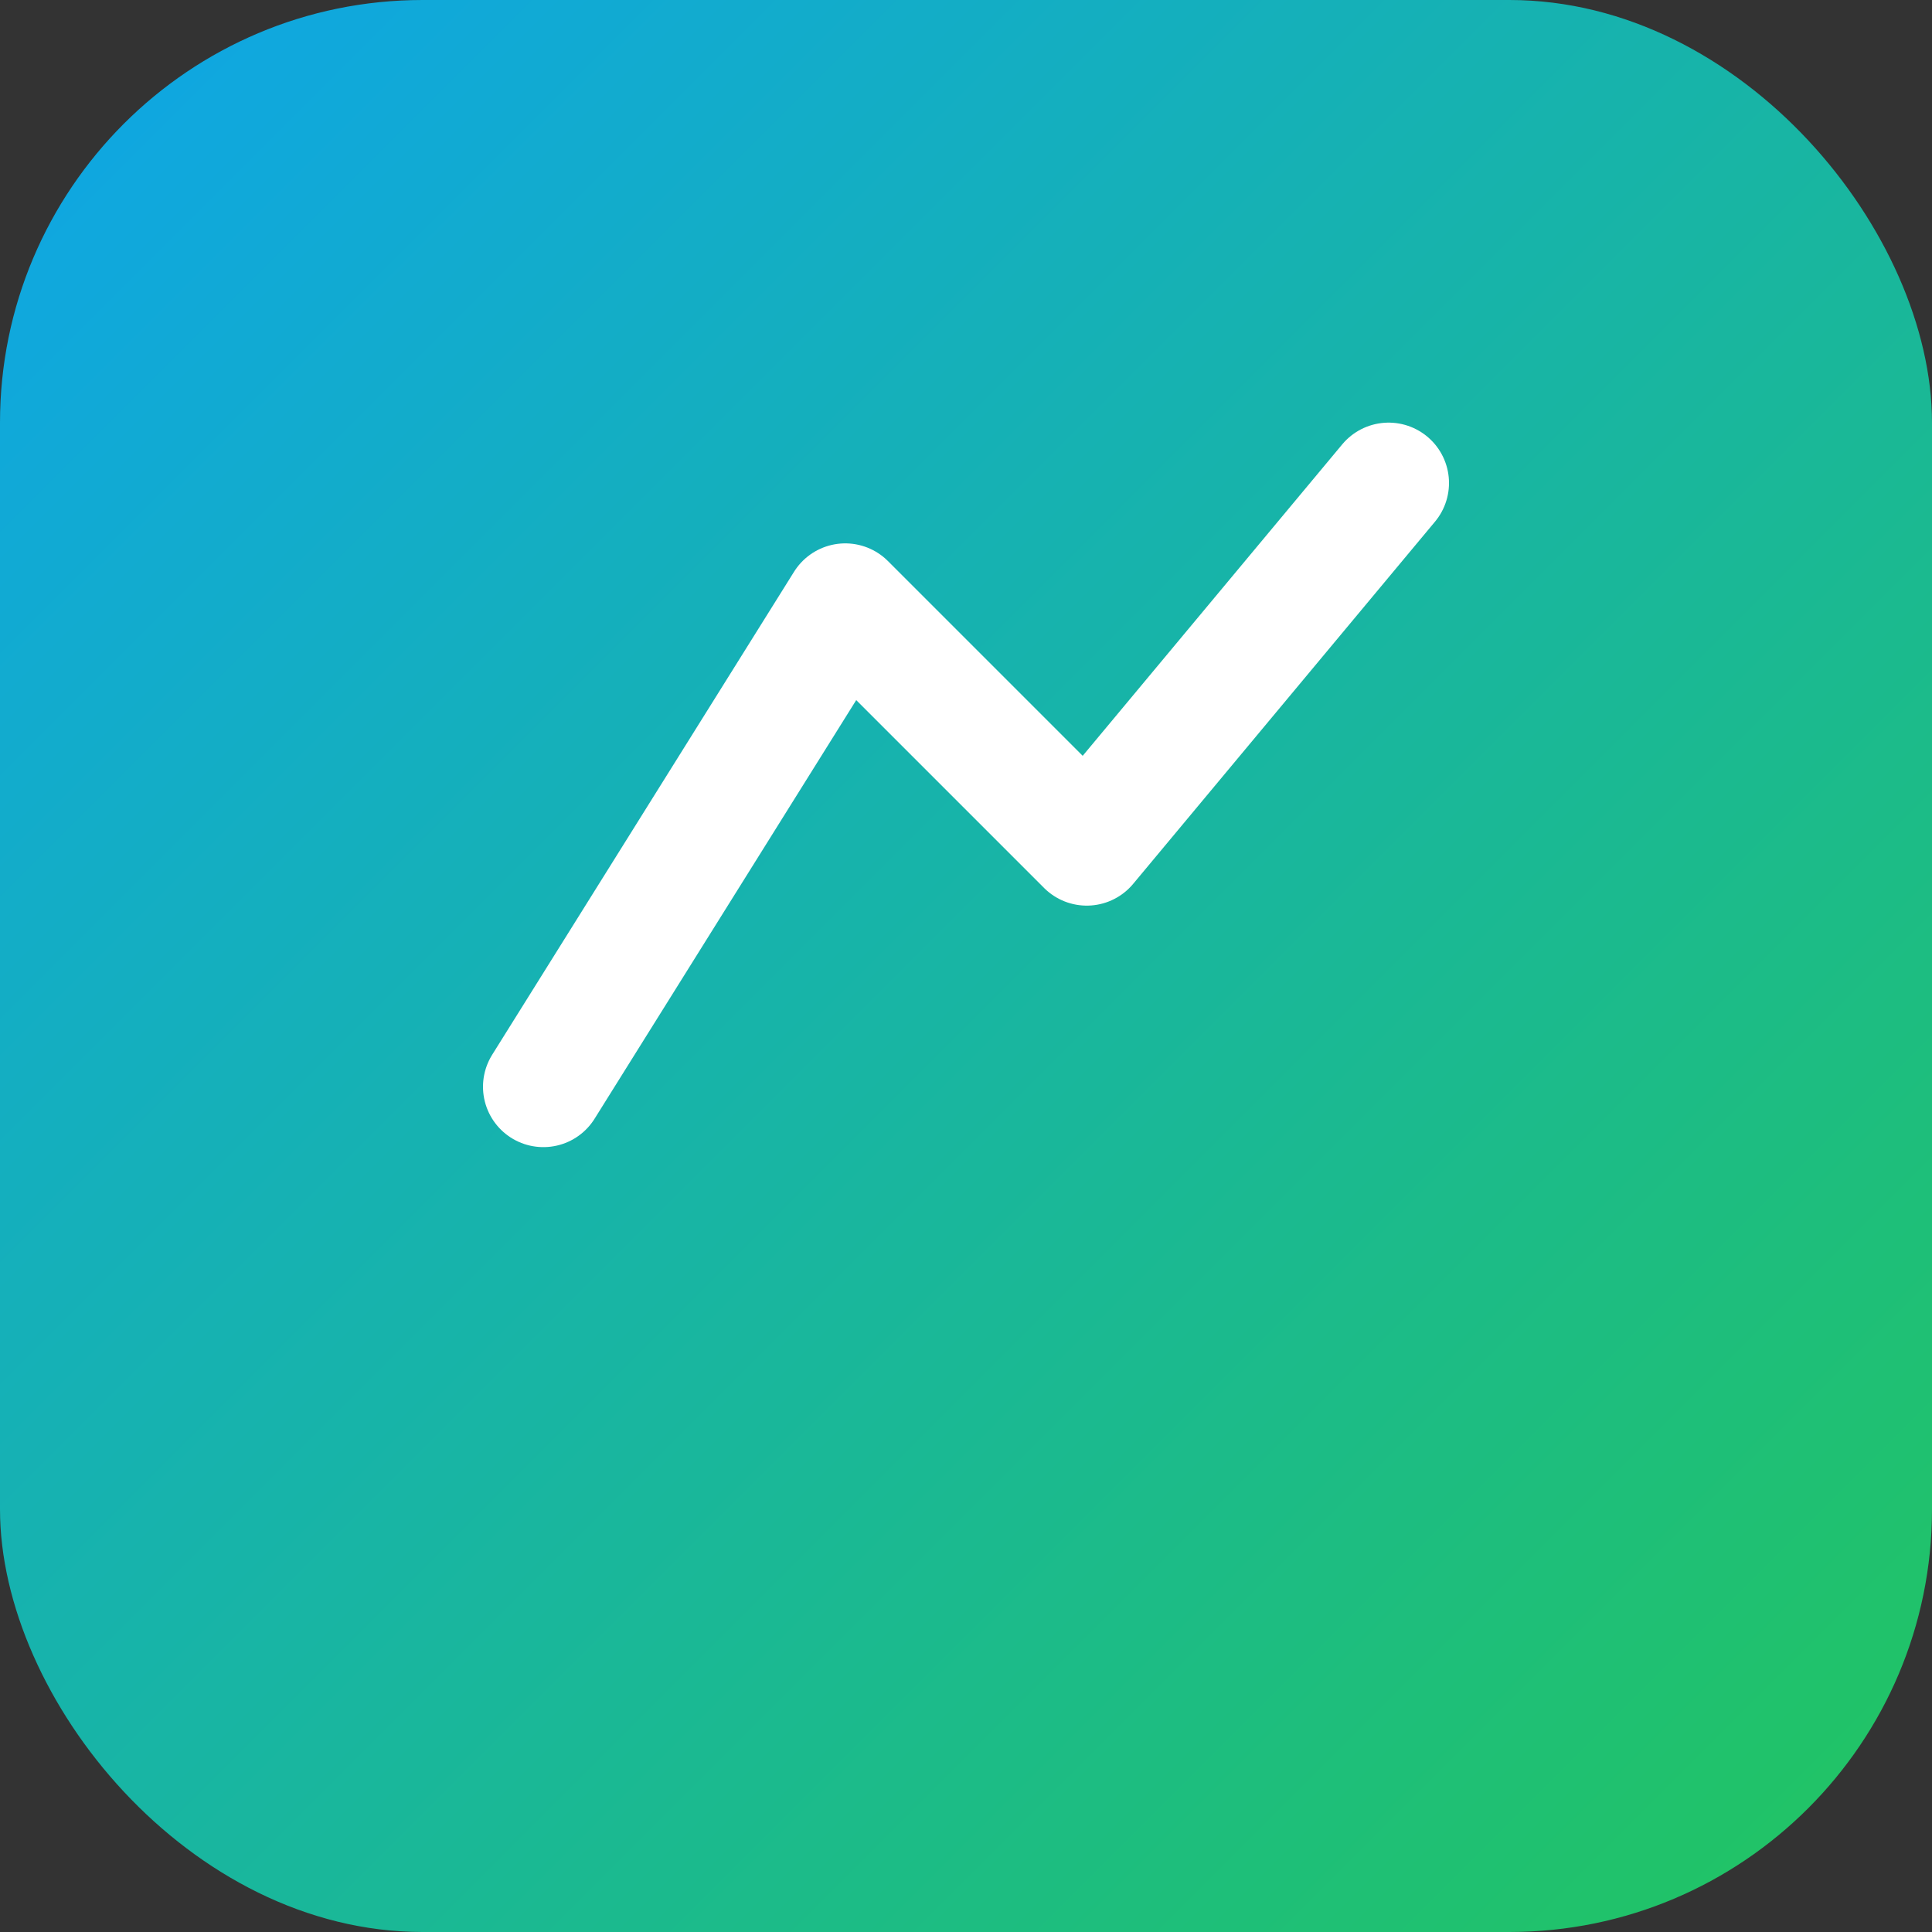
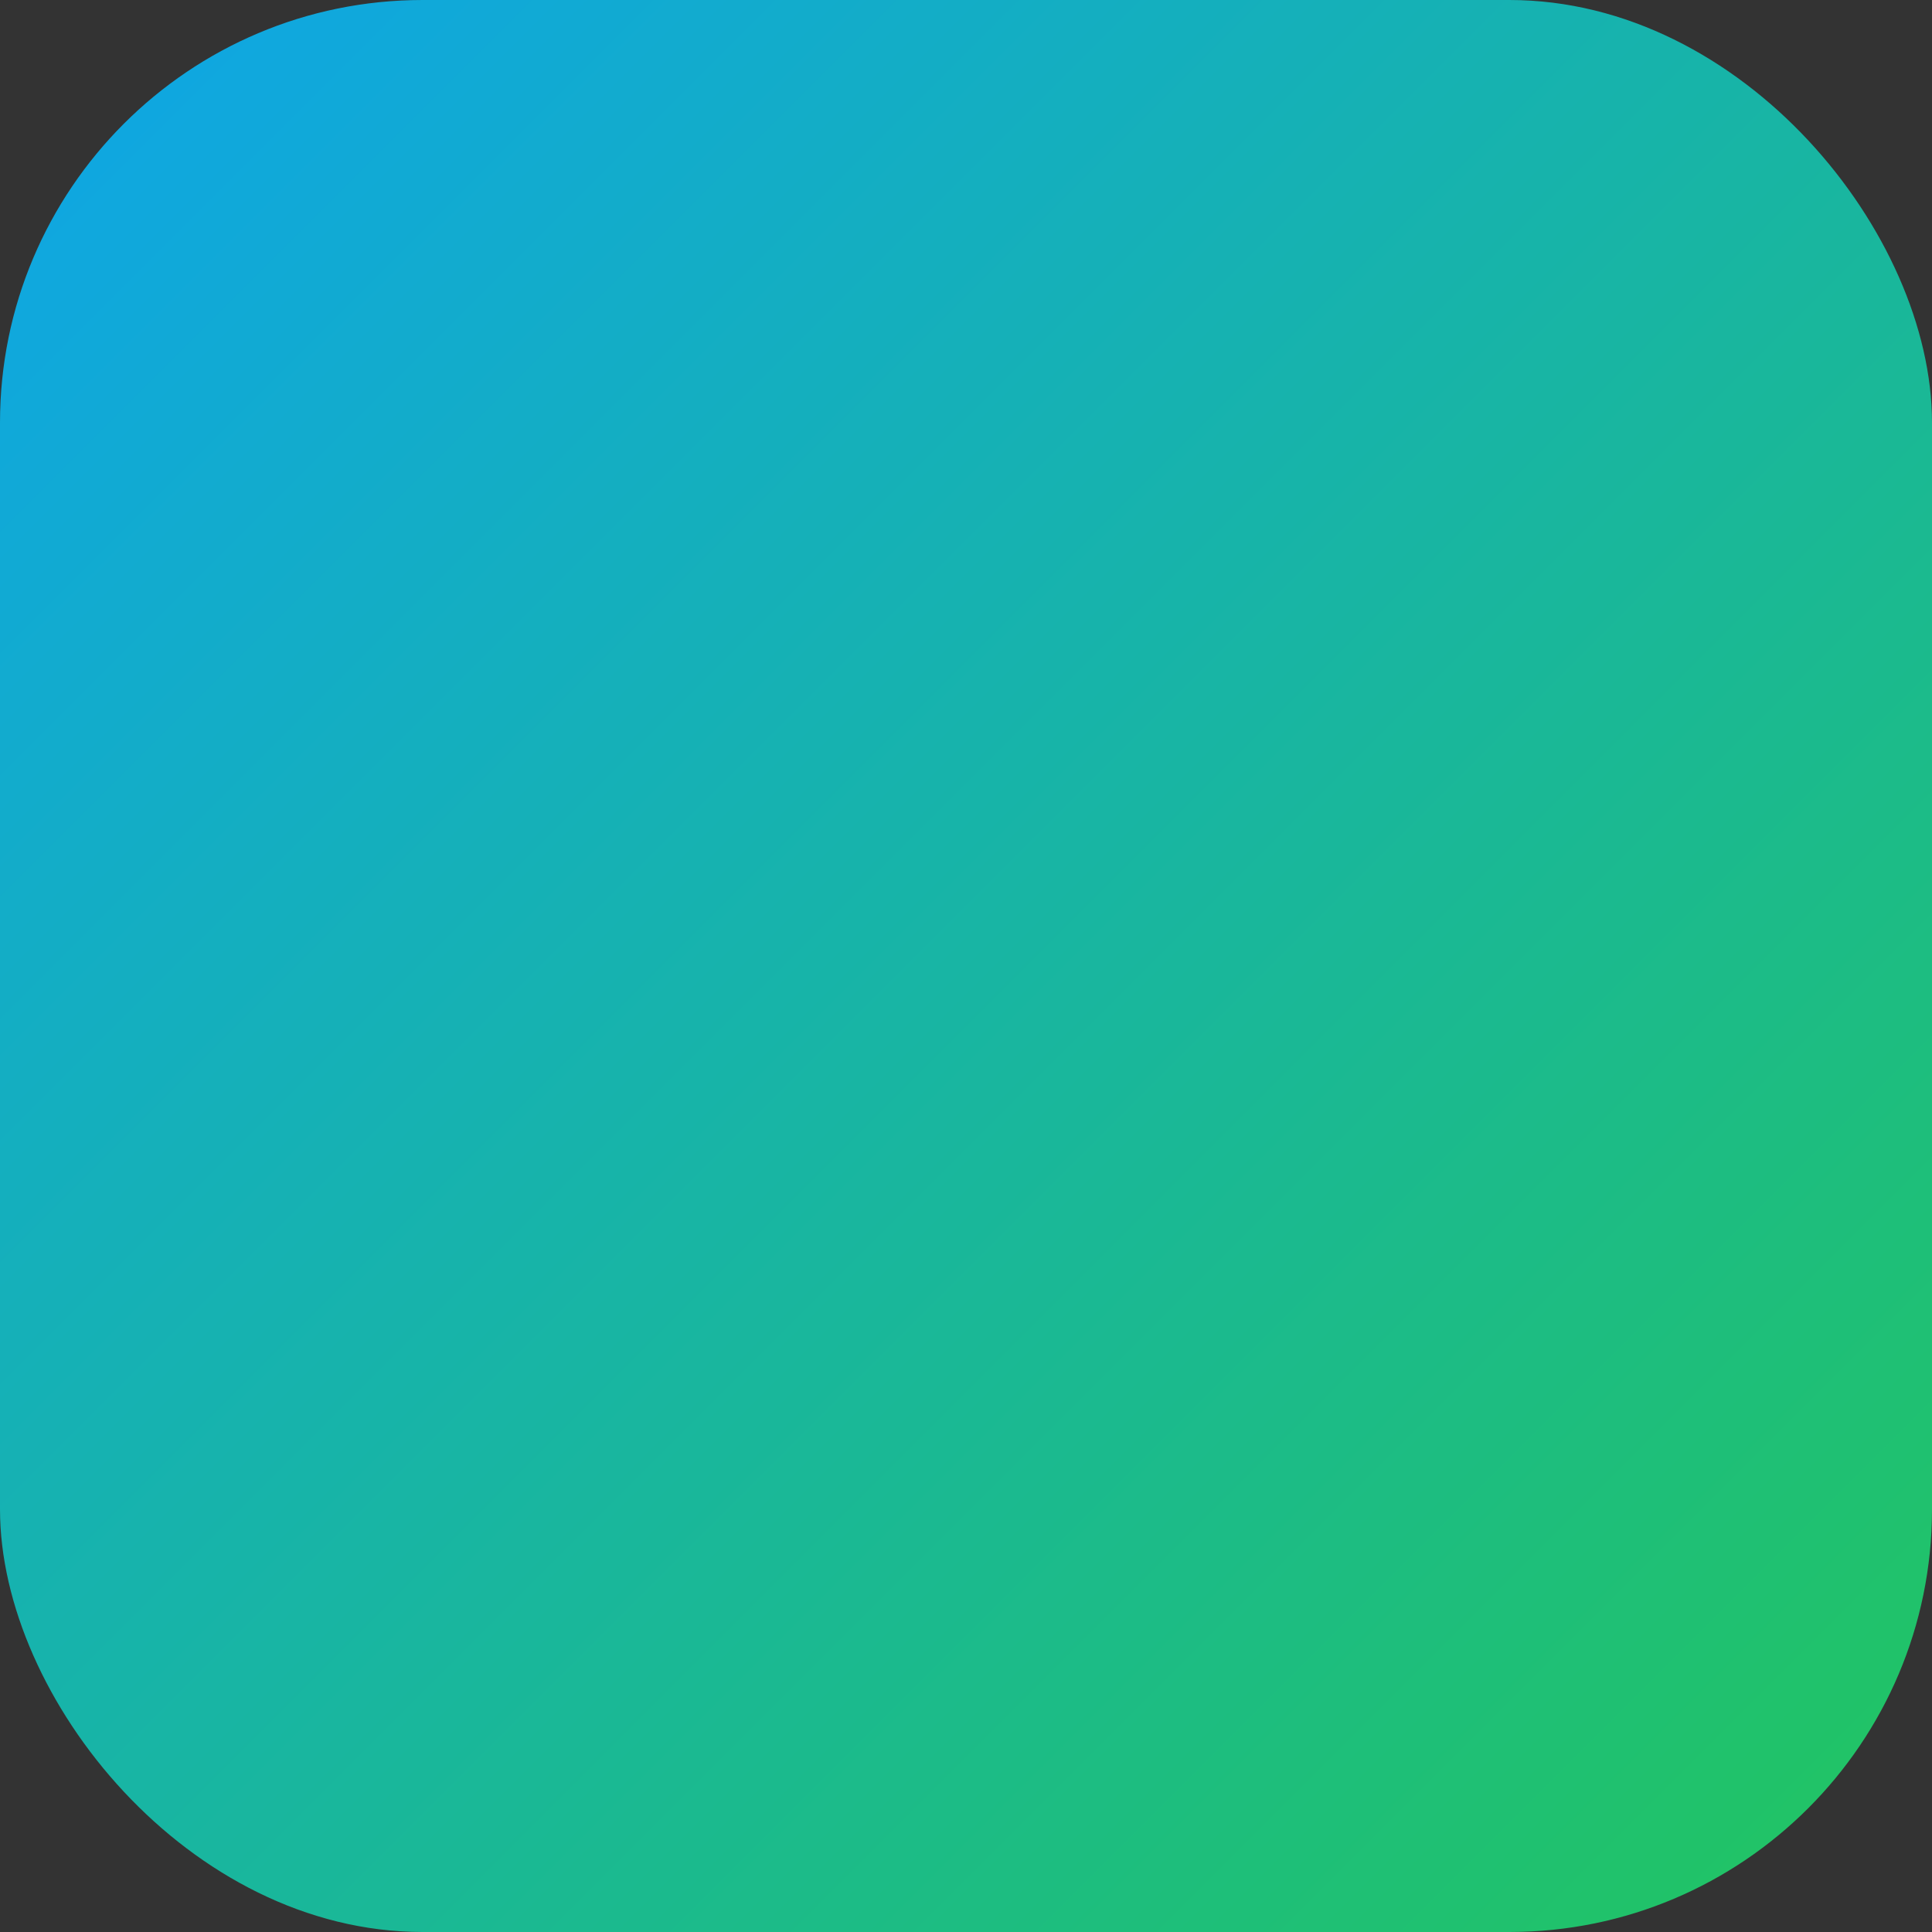
<svg xmlns="http://www.w3.org/2000/svg" viewBox="0 0 64 64">
  <rect x="0" y="0" width="64" height="64" fill="#333333" stroke="none" />
  <defs>
    <linearGradient id="g" x1="0" y1="0" x2="1" y2="1">
      <stop offset="0" stop-color="#0ea5e9" />
      <stop offset="1" stop-color="#22c55e" />
    </linearGradient>
  </defs>
  <rect width="64" height="64" rx="14" fill="url(#g)" />
-   <path d="M18 36l10-16 8 8 10-12" fill="none" stroke="#fff" stroke-width="4" stroke-linecap="round" stroke-linejoin="round" />
</svg>